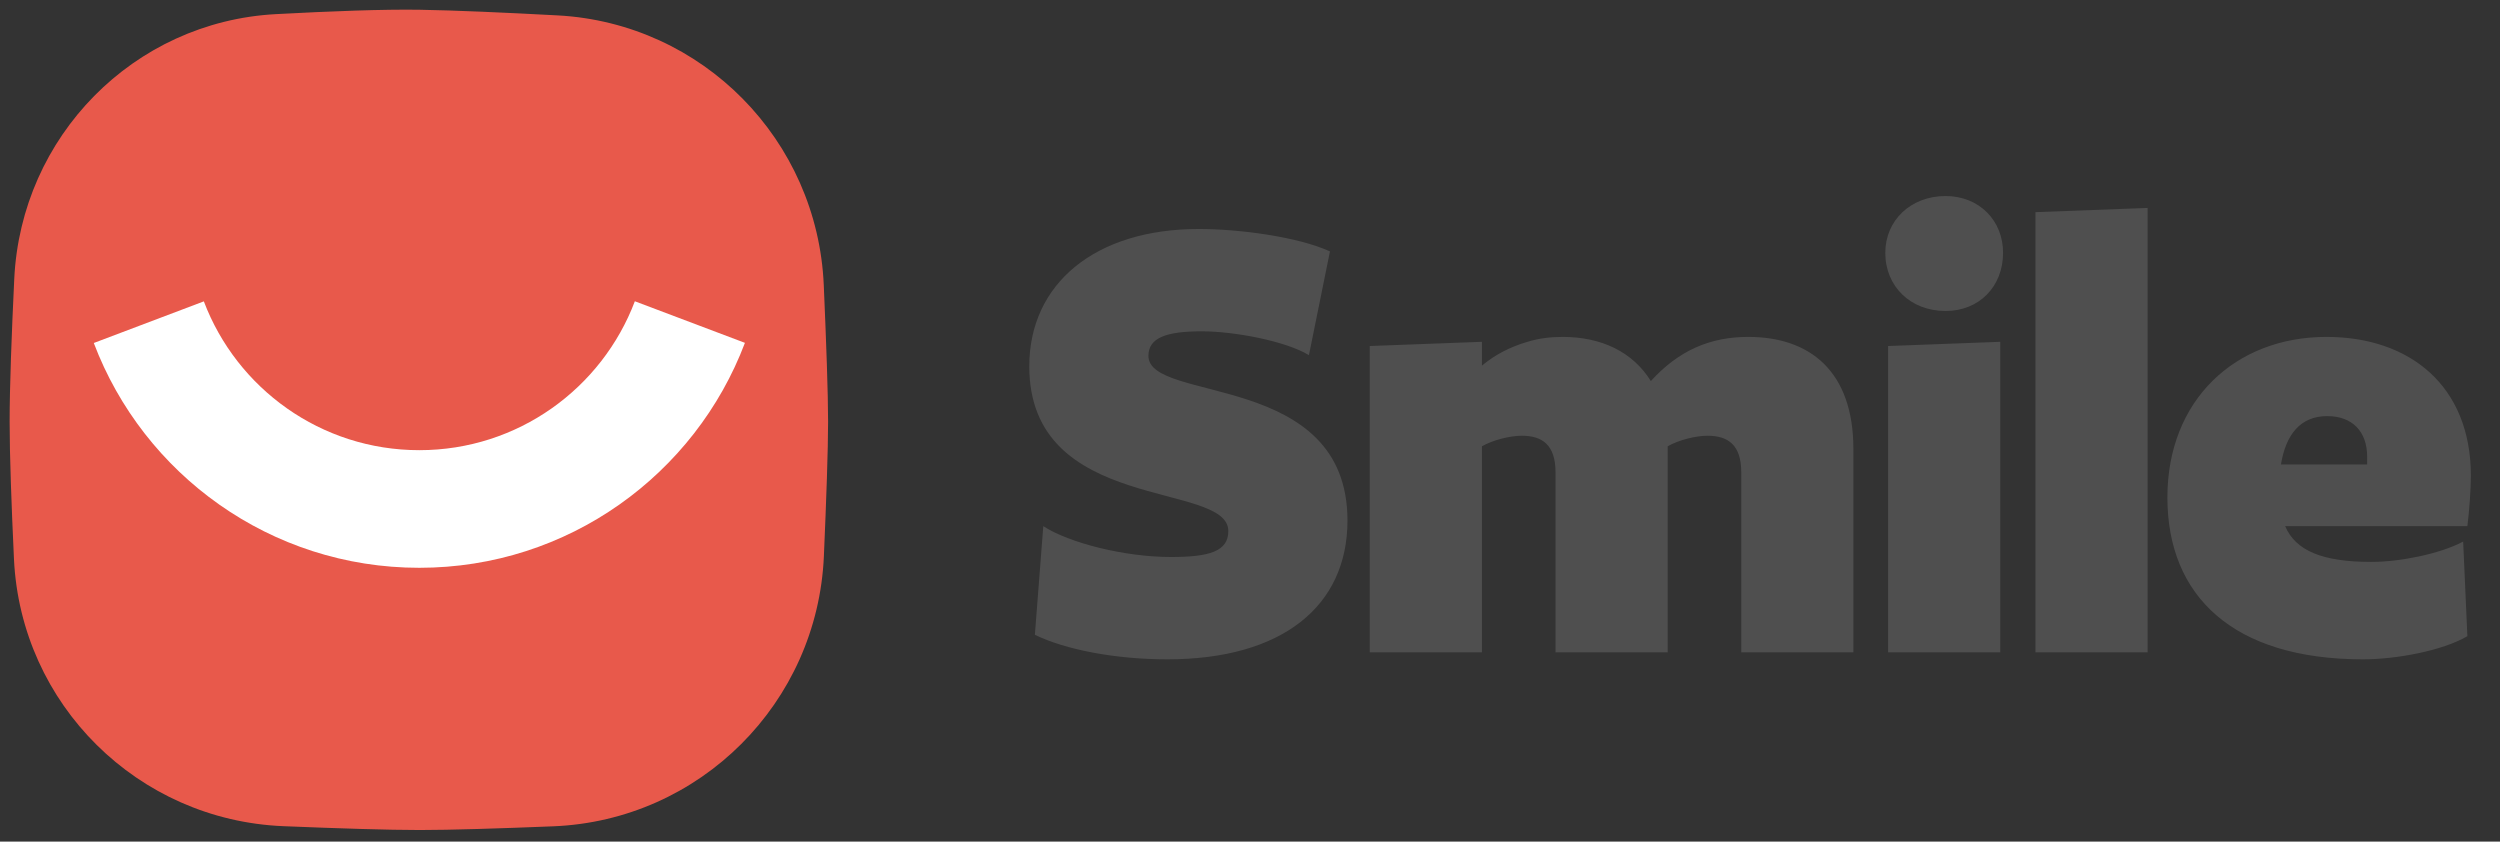
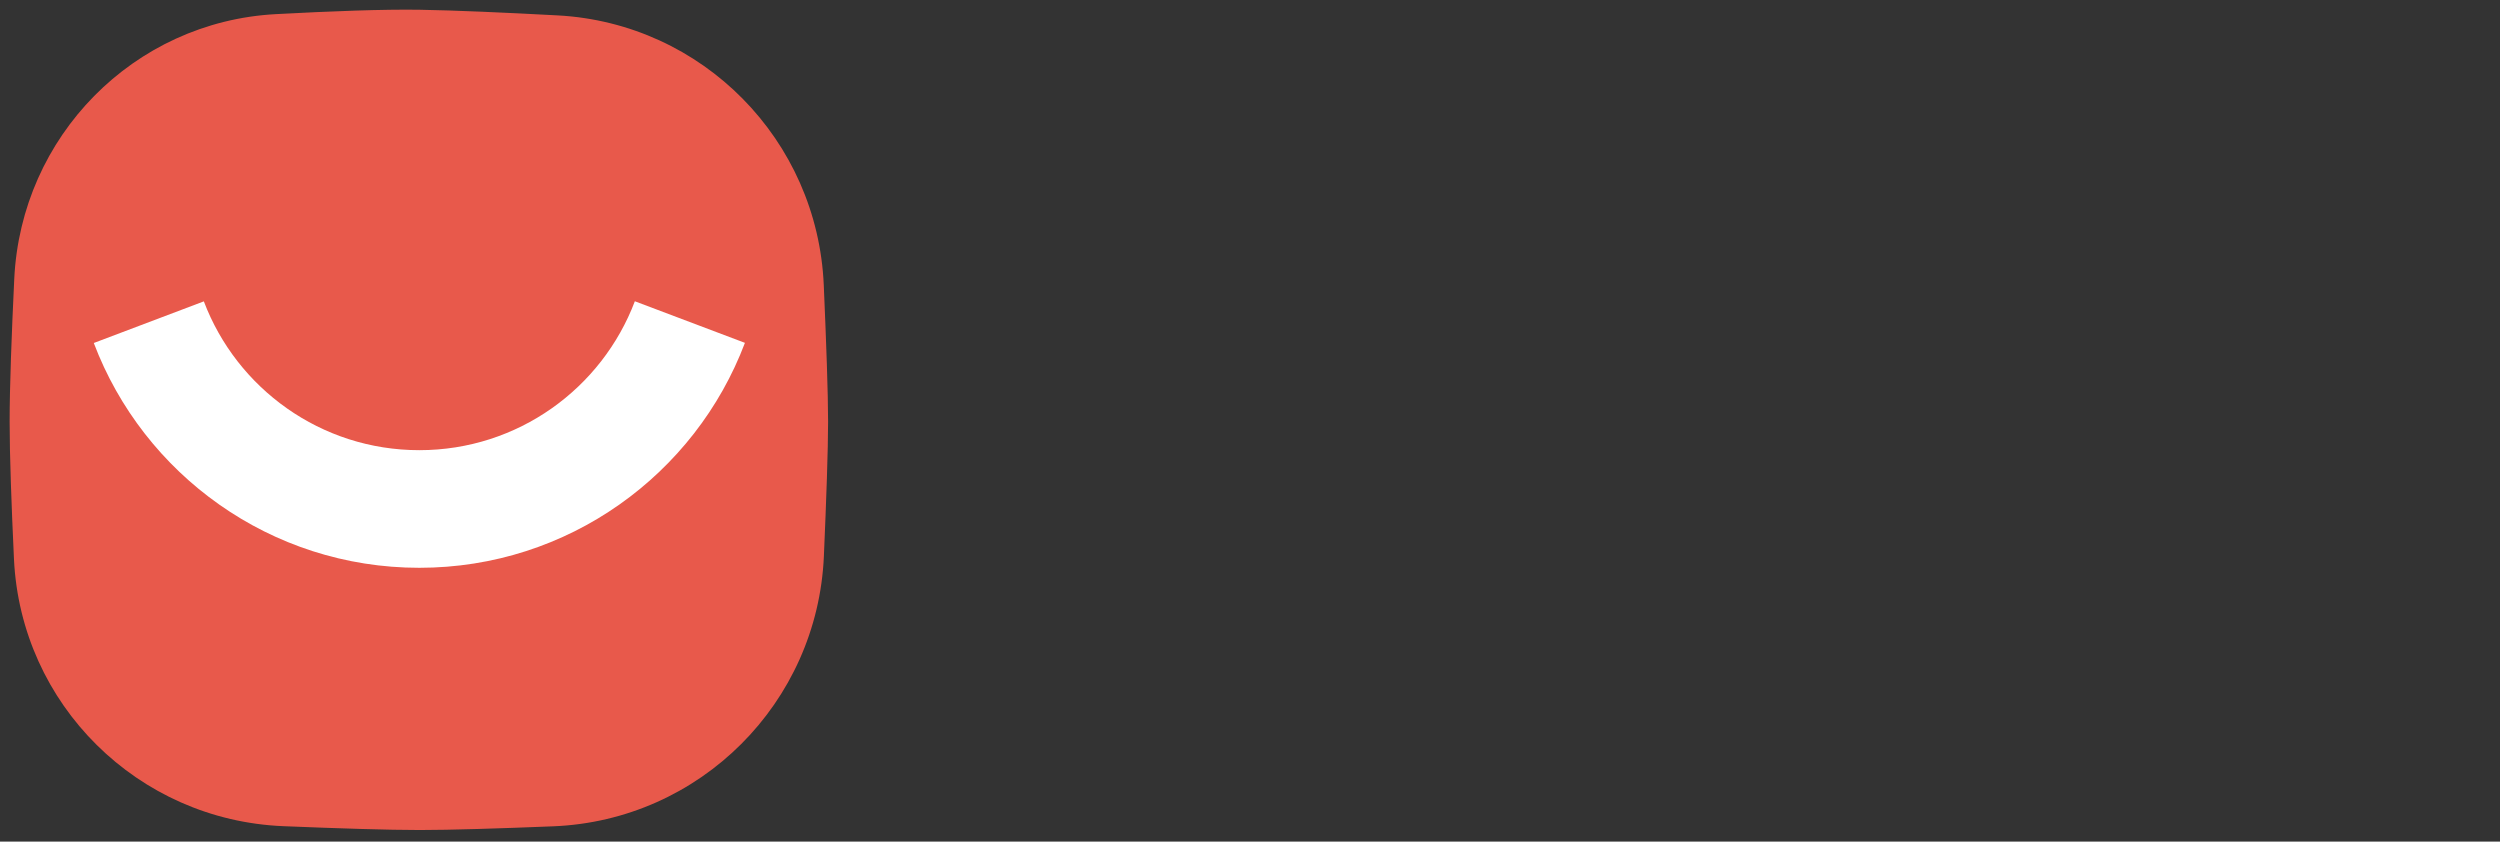
<svg xmlns="http://www.w3.org/2000/svg" width="101" height="34" viewBox="0 0 101 34" fill="none">
  <rect x="0" y="0" width="101" height="34" fill="#333333" stroke="none" />
  <path d="M0.576 11.266C0.851 5.514 5.393 0.88 11.144 0.571C13.37 0.451 15.499 0.371 16.959 0.394C18.364 0.417 20.392 0.507 22.528 0.622C28.383 0.937 33.024 5.654 33.28 11.512C33.38 13.808 33.455 15.9 33.455 17.036C33.455 18.154 33.383 20.204 33.285 22.466C33.029 28.395 28.282 33.144 22.352 33.383C20.194 33.47 18.201 33.533 16.959 33.533C15.695 33.533 13.655 33.468 11.455 33.378C5.572 33.139 0.84 28.463 0.564 22.581C0.463 20.414 0.389 18.38 0.389 17.036C0.389 15.642 0.469 13.513 0.576 11.266Z" fill="#E8594B" />
-   <path fill-rule="evenodd" clip-rule="evenodd" d="M30.095 13.851C28.087 19.162 22.955 22.939 16.94 22.939C10.928 22.939 5.798 19.165 3.789 13.857L8.235 12.175C9.565 15.689 12.961 18.187 16.941 18.187C20.922 18.187 24.319 15.687 25.648 12.171L30.095 13.851Z" fill="white" />
-   <path d="M53.73 10.157L52.881 14.348C51.946 13.781 49.879 13.385 48.548 13.385C47.133 13.385 46.396 13.64 46.396 14.376C46.396 16.301 54.438 14.97 54.438 21.03C54.438 24.485 51.805 26.637 47.161 26.637C45.037 26.637 43.027 26.24 41.809 25.645L42.149 21.257C43.197 21.936 45.434 22.503 47.302 22.503C48.86 22.503 49.624 22.276 49.624 21.455C49.624 19.416 41.583 20.775 41.583 14.801C41.583 11.459 44.244 9.251 48.435 9.251C50.049 9.251 52.428 9.562 53.73 10.157ZM74.877 26.353H70.347V19.076C70.347 17.972 69.809 17.604 68.988 17.604C68.506 17.604 67.827 17.774 67.374 18.029V26.353H62.843V19.076C62.843 17.972 62.305 17.604 61.484 17.604C61.002 17.604 60.323 17.774 59.87 18.029V26.353H55.339V13.979L59.87 13.809V14.772C60.408 14.319 61.031 14.008 61.71 13.809C62.163 13.668 62.645 13.611 63.126 13.611C64.684 13.611 65.958 14.206 66.694 15.395C67.827 14.149 69.101 13.611 70.63 13.611C73.122 13.611 74.877 14.999 74.877 18.142V26.353ZM78.602 7.92C79.961 7.92 80.924 8.911 80.924 10.213C80.924 11.573 79.961 12.564 78.602 12.564C77.186 12.564 76.166 11.573 76.166 10.213C76.166 8.911 77.186 7.92 78.602 7.92ZM80.81 13.809V26.353H76.28V13.979L80.81 13.809ZM86.763 8.401V26.353H82.233V8.571L86.763 8.401ZM99.682 21.257H92.32C92.745 22.248 93.82 22.701 95.802 22.701C96.935 22.701 98.549 22.389 99.512 21.88L99.682 25.702C98.662 26.297 96.794 26.637 95.463 26.637C90.224 26.637 87.563 24.088 87.563 20.096C87.563 16.16 90.309 13.611 93.99 13.611C97.36 13.611 99.823 15.593 99.823 19.218C99.823 19.727 99.767 20.577 99.682 21.257ZM94.019 16.811C92.943 16.811 92.348 17.547 92.15 18.765H95.633V18.453C95.633 17.434 95.038 16.811 94.019 16.811Z" fill="#4F4F4F" />
+   <path fill-rule="evenodd" clip-rule="evenodd" d="M30.095 13.851C28.087 19.162 22.955 22.939 16.94 22.939C10.928 22.939 5.798 19.165 3.789 13.857L8.235 12.175C9.565 15.689 12.961 18.187 16.941 18.187C20.922 18.187 24.319 15.687 25.648 12.171Z" fill="white" />
</svg>